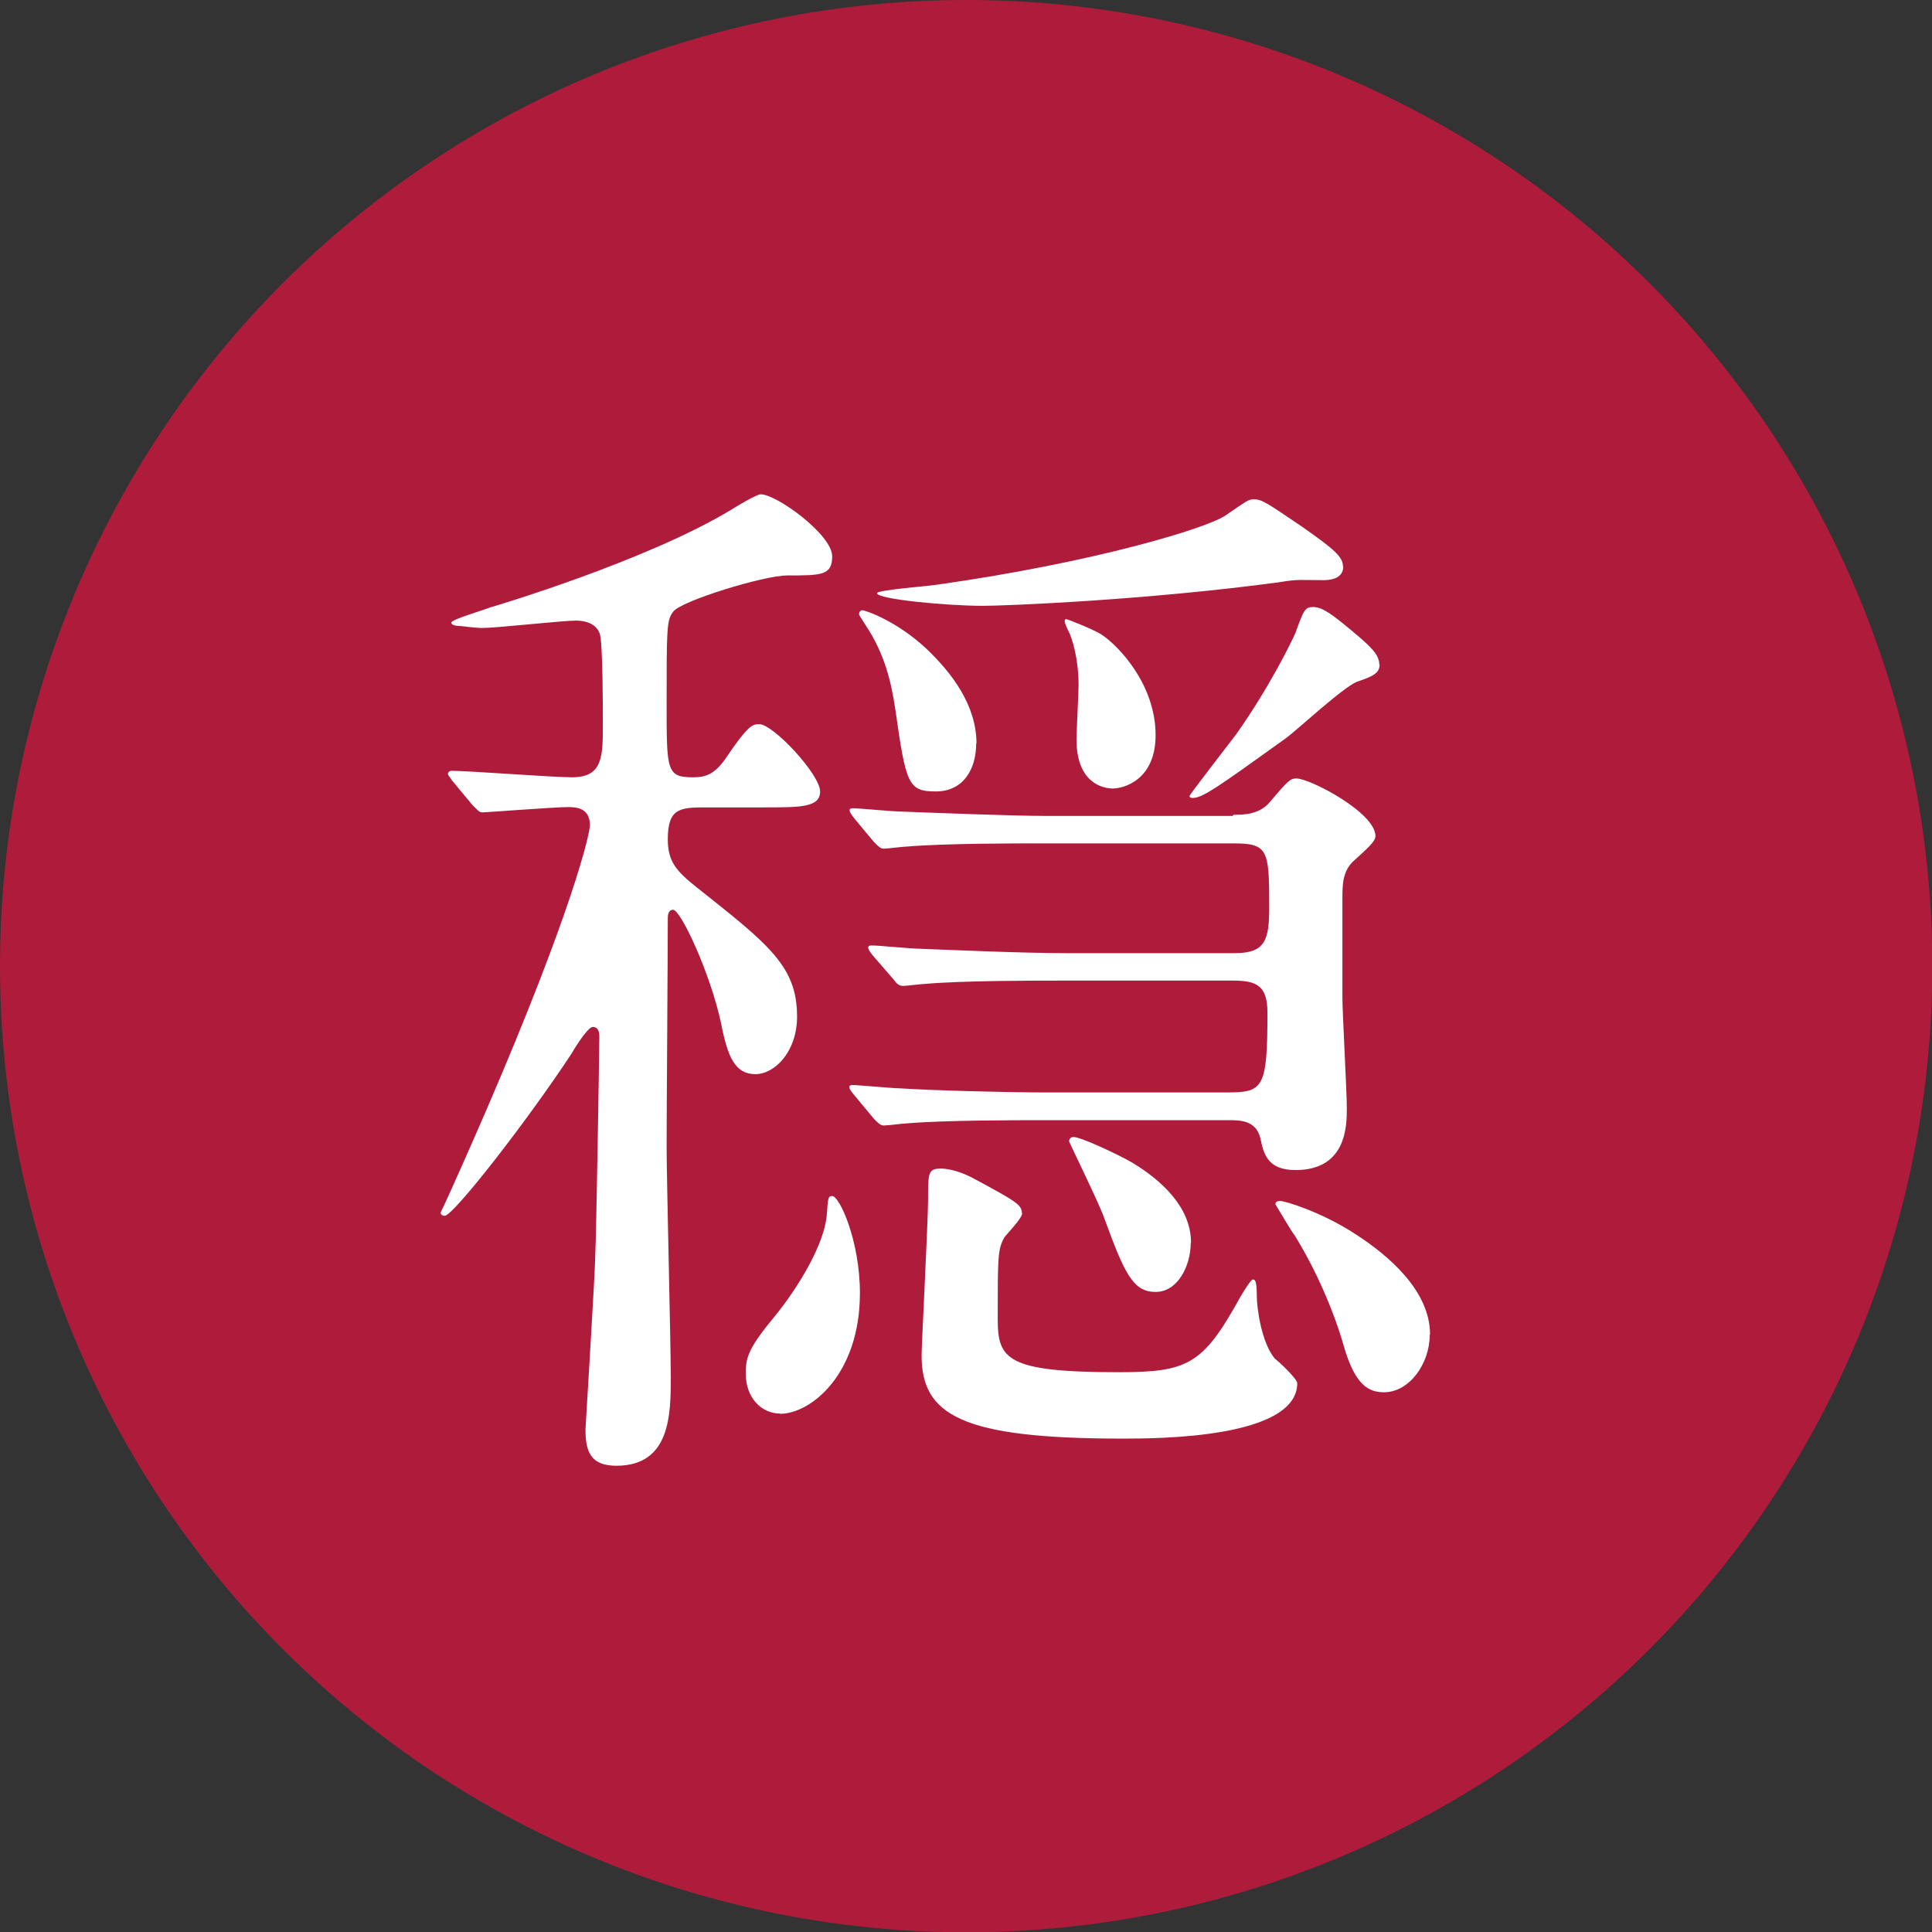
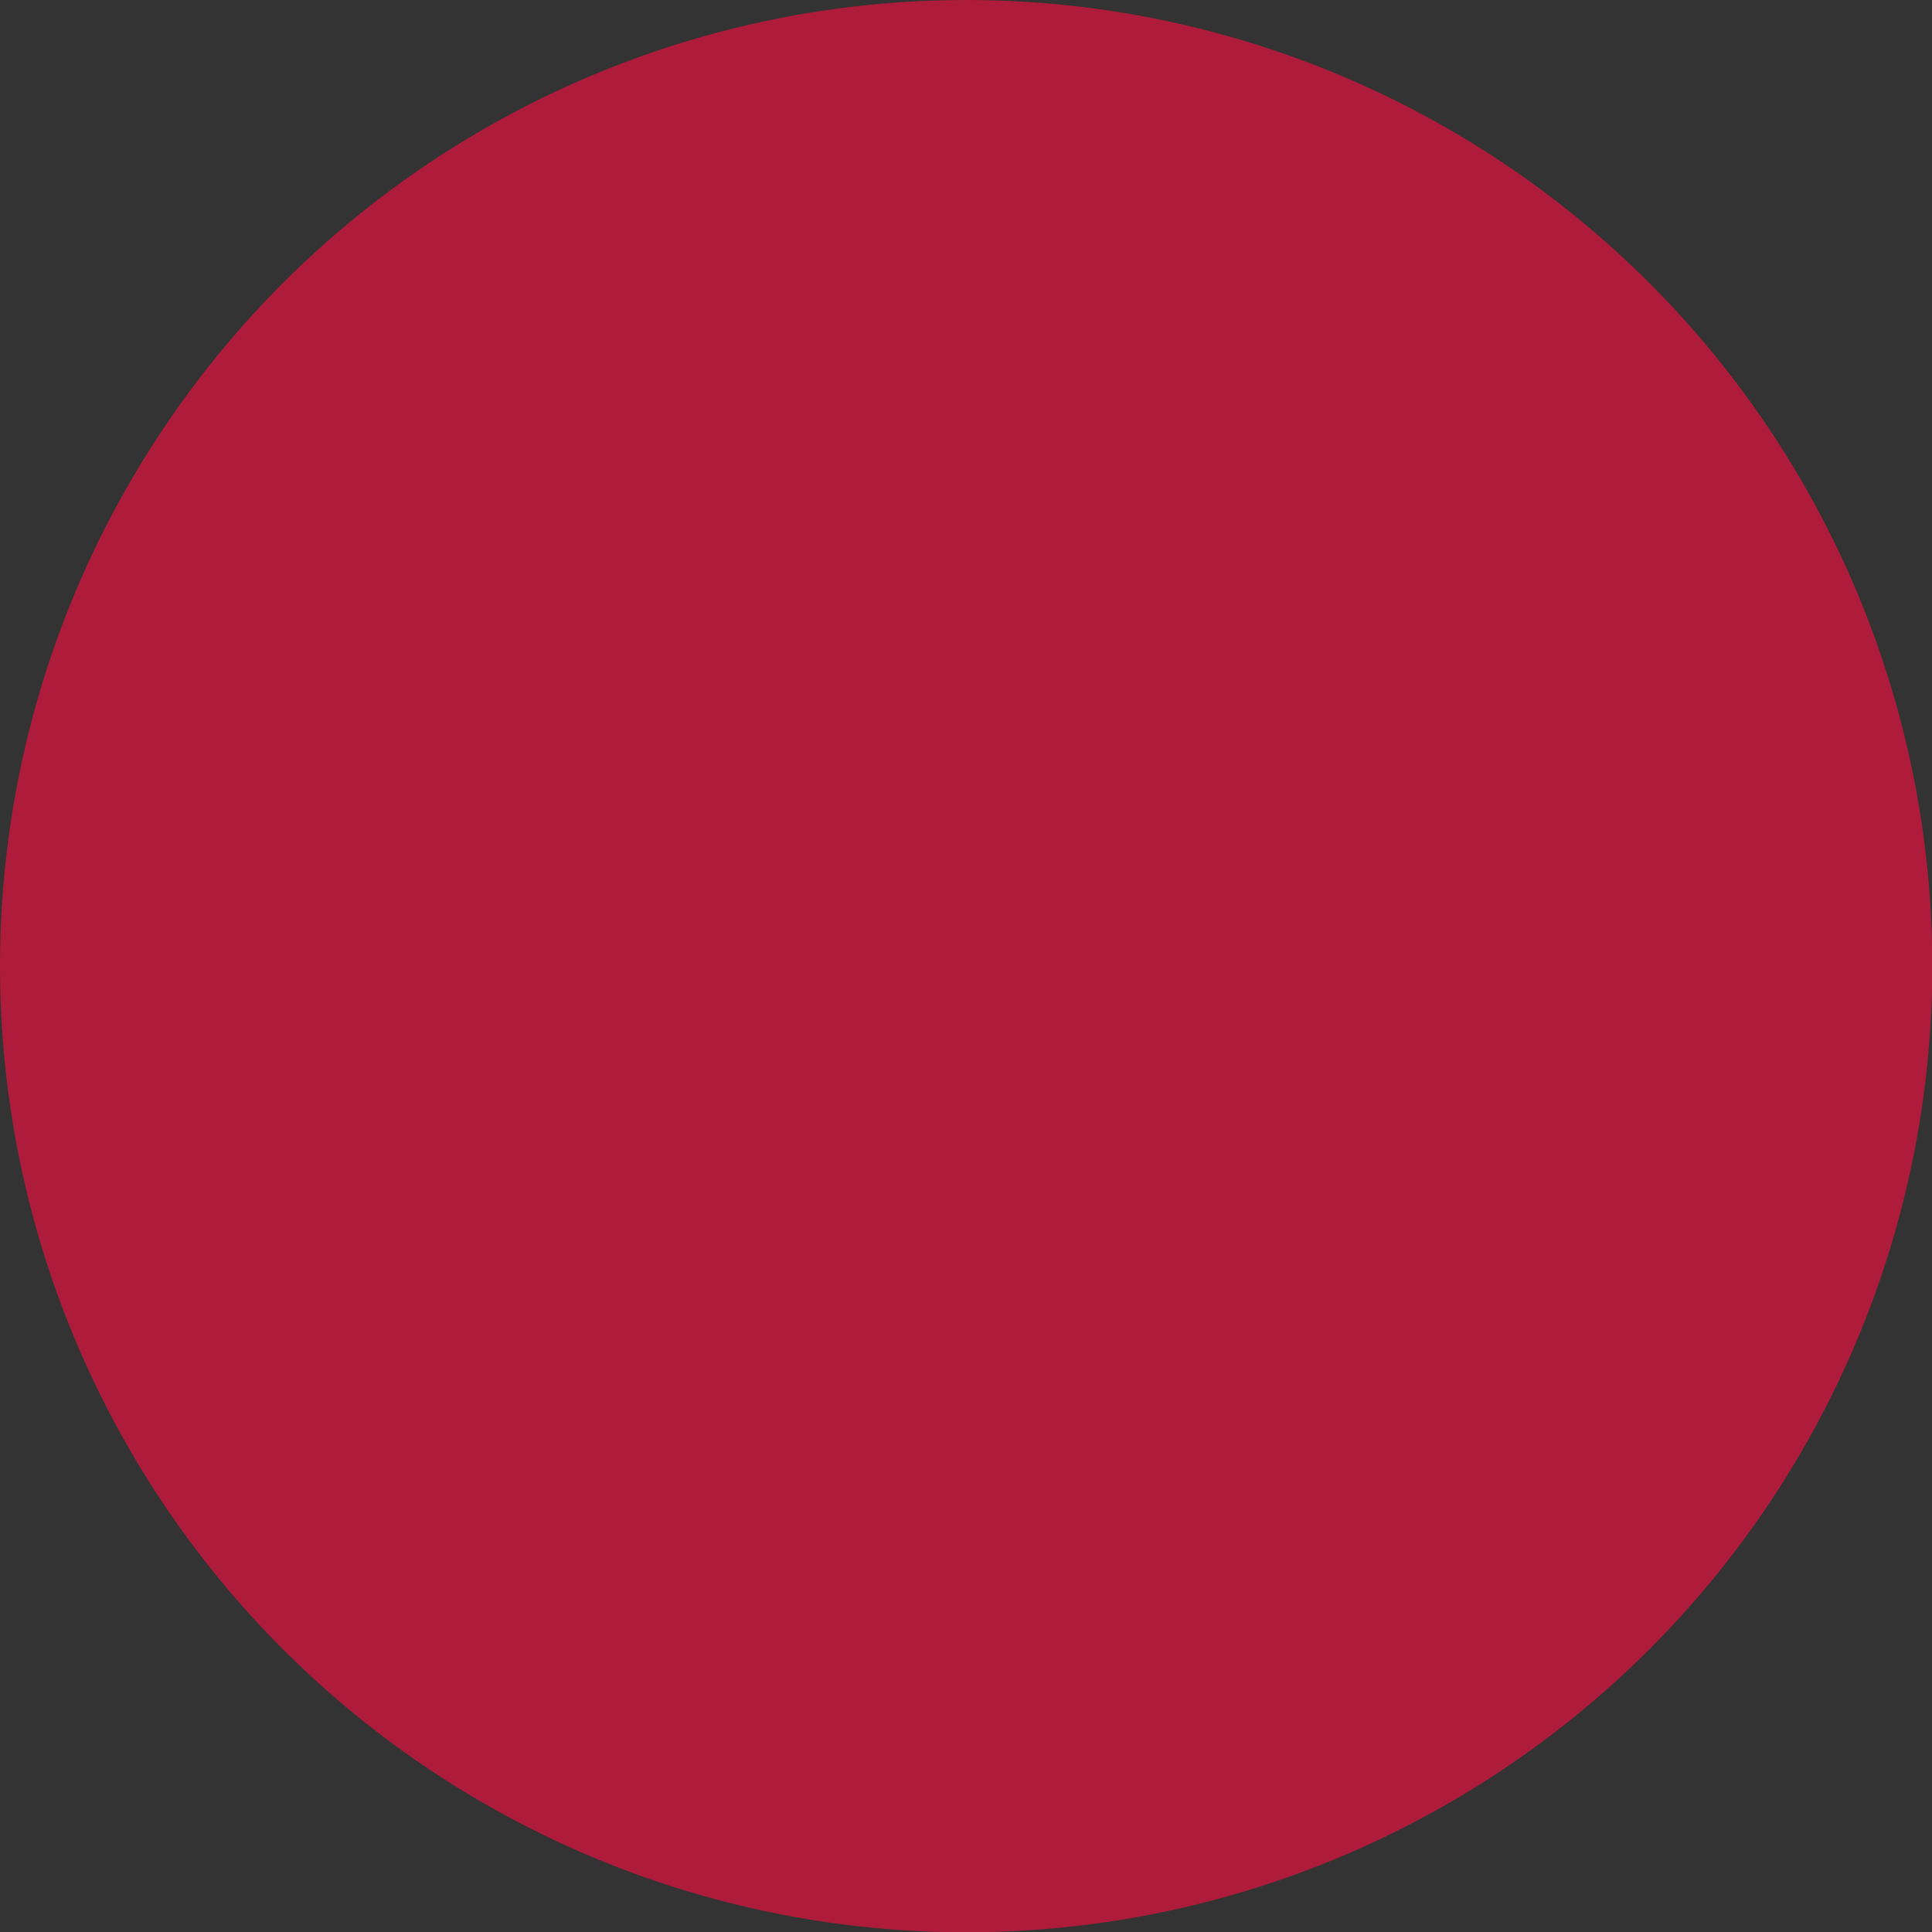
<svg xmlns="http://www.w3.org/2000/svg" id="_レイヤー_2" viewBox="0 0 65.47 65.47">
  <rect x="0" y="0" width="65.47" height="65.47" fill="#333333" stroke="none" />
  <defs>
    <style>.cls-1{fill:#fff;}.cls-2{fill:#af1c3b;}</style>
  </defs>
  <g id="_要素">
    <circle class="cls-2" cx="32.74" cy="32.74" r="32.74" />
-     <path class="cls-1" d="m23.9,27.36c-.87,0-1.27.04-1.27,1.08,0,.76.29,1.08.98,1.63,2.46,1.95,3.4,2.68,3.4,4.38,0,1.19-.76,1.95-1.41,1.95-.69,0-.94-.58-1.16-1.7-.36-1.7-1.37-3.87-1.63-3.87-.18,0-.18.22-.18.29,0,1.12-.04,6.51-.04,7.74,0,1.12.14,6.58.14,7.81s0,3-1.84,3c-.87,0-1.05-.47-1.05-1.23,0-.07.33-5.35.33-5.86.04-.83.14-7.09.14-7.45,0-.07,0-.33-.22-.33-.15,0-.51.54-.72.9-1.52,2.31-4.01,5.5-4.3,5.5-.11,0-.14-.07-.14-.11.22-.43,1.16-2.57,1.55-3.47,2.93-6.8,3.51-9.37,3.51-9.66,0-.61-.51-.61-.76-.61-.43,0-2.78.18-2.89.18s-.18-.11-.33-.25l-.69-.83c-.07-.11-.14-.18-.14-.22,0-.07.07-.11.11-.11.58,0,3.44.22,4.09.22,1.05,0,1.05-.69,1.05-1.84,0-.36,0-2.78-.11-3.04-.14-.36-.54-.43-.8-.43-.47,0-2.68.25-3.18.25-.25,0-.72-.07-.8-.07-.11,0-.25-.04-.25-.11,0-.11,1.12-.43,1.3-.51.15-.04,5.35-1.59,8.21-3.33.11-.07.83-.51.98-.51.54,0,2.42,1.37,2.42,2.1,0,.65-.36.65-1.52.65-.8,0-3.62.87-3.87,1.23-.22.29-.22.58-.22,3.15,0,2.24,0,2.46.9,2.46.43,0,.72-.11,1.08-.61.8-1.19.94-1.19,1.16-1.19.47,0,2.06,1.7,2.06,2.28,0,.54-.65.54-1.92.54h-1.99Zm2.53,20.54c-.61,0-1.16-.51-1.16-1.37,0-.54.11-.87.98-1.92.8-.98,1.7-2.46,1.77-3.47.04-.54.04-.61.18-.61.25,0,.94,1.52.94,3.29,0,2.75-1.66,4.09-2.71,4.09Zm15.37-20.29c.33,0,.87,0,1.23-.43.61-.72.69-.8.9-.8.47,0,2.68,1.16,2.68,1.95,0,.18-.25.4-.69.8-.43.36-.43.83-.43,1.37v3.29c0,.54.15,3.18.15,3.76s0,2.1-1.74,2.1c-.94,0-1.08-.54-1.19-1.08-.15-.61-.69-.61-1.08-.61h-6.33c-.87,0-3.33,0-4.59.11-.11,0-.61.07-.76.07-.11,0-.18-.07-.33-.22l-.69-.83q-.15-.18-.15-.25c0-.07.07-.07.11-.07.25,0,1.34.11,1.59.11,1.05.07,3.58.14,4.95.14h6.15c1.23,0,1.37-.14,1.37-2.71,0-.9-.36-1.08-1.16-1.08h-5.86c-.87,0-3.29,0-4.56.11-.11,0-.65.07-.76.07-.15,0-.22-.07-.33-.22l-.72-.83q-.14-.18-.14-.25c0-.07.07-.07.14-.07.22,0,1.34.11,1.59.11,1.01.04,3.54.15,4.95.15h5.75c1.05,0,1.16-.47,1.16-1.59,0-1.92-.04-2.13-1.23-2.13h-6.51c-.87,0-3.29,0-4.56.11-.11,0-.65.07-.76.07s-.18-.07-.33-.22l-.69-.83q-.14-.18-.14-.25c0-.07.07-.07.11-.07.22,0,1.34.11,1.59.11,1.05.04,3.8.15,4.95.15h6.33Zm-8.72-2.42c0,.87-.43,1.63-1.37,1.63s-1.01-.25-1.37-2.78c-.14-.94-.36-1.88-1.01-2.86-.04-.07-.22-.33-.22-.36,0-.07.04-.14.11-.14.11,0,1.16.36,2.17,1.3.87.83,1.7,1.92,1.7,3.22Zm12.44-6c0,.47-.54.47-.69.47-.76,0-.83-.04-1.48.07-4.52.61-9.29.8-10.05.8-1.19,0-3.58-.22-3.58-.43,0-.11,1.88-.25,2.06-.29,5.35-.76,9.15-1.92,9.76-2.35.69-.47.76-.54.94-.54.29,0,.43.11,1.66.94,1.08.76,1.37,1.01,1.37,1.34Zm-10.88,21.92c0,.18-.54.72-.61.83-.22.4-.22.65-.22,2.75,0,1.37.29,1.81,4.09,1.81,2.35,0,2.86-.25,4.12-2.53.04-.07.36-.61.43-.61s.14,0,.14.58c0,.36.15,1.55.61,2.1.15.11.76.69.76.83,0,1.88-4.77,1.88-5.93,1.88-5.46,0-6.8-.8-6.8-2.82,0-.33.22-4.59.22-5.28,0-.9,0-1.05.43-1.05.07,0,.51,0,1.16.36,1.41.76,1.59.87,1.59,1.16Zm4.52-16.2c0,1.52-1.08,1.81-1.45,1.81-.33,0-1.23-.18-1.23-1.66,0-.29.07-1.59.07-1.84,0-.9-.22-1.59-.33-1.81-.04-.07-.14-.29-.14-.36,0,0,0-.07.04-.07.07,0,1.05.4,1.23.54.54.36,1.81,1.66,1.81,3.4Zm1.19,17.21c0,.76-.43,1.66-1.19,1.66s-1.05-.61-1.74-2.5c-.14-.43-1.19-2.57-1.19-2.6,0-.07.04-.15.15-.15.25,0,1.55.61,1.99.87,1.01.61,1.99,1.52,1.99,2.71Zm6.4-19.6c0,.29-.22.4-.76.58-.47.18-2.06,1.66-2.42,1.92-2.31,1.66-2.82,2.02-3.15,2.02-.04,0-.11,0-.11-.07,0-.04,1.34-1.77,1.59-2.1,1.12-1.59,1.84-3.07,1.99-3.4.29-.8.33-.9.61-.9.33,0,.69.29,1.34.83s.9.8.9,1.12Zm1.7,22.71c0,.98-.69,1.95-1.55,1.95-.51,0-.98-.22-1.37-1.59-.33-1.16-.94-2.57-1.66-3.73-.07-.07-.65-1.05-.65-1.05,0-.11.11-.11.18-.11.14,0,1.37.36,2.53,1.12,1.12.72,2.53,1.92,2.53,3.4Z" />
  </g>
</svg>